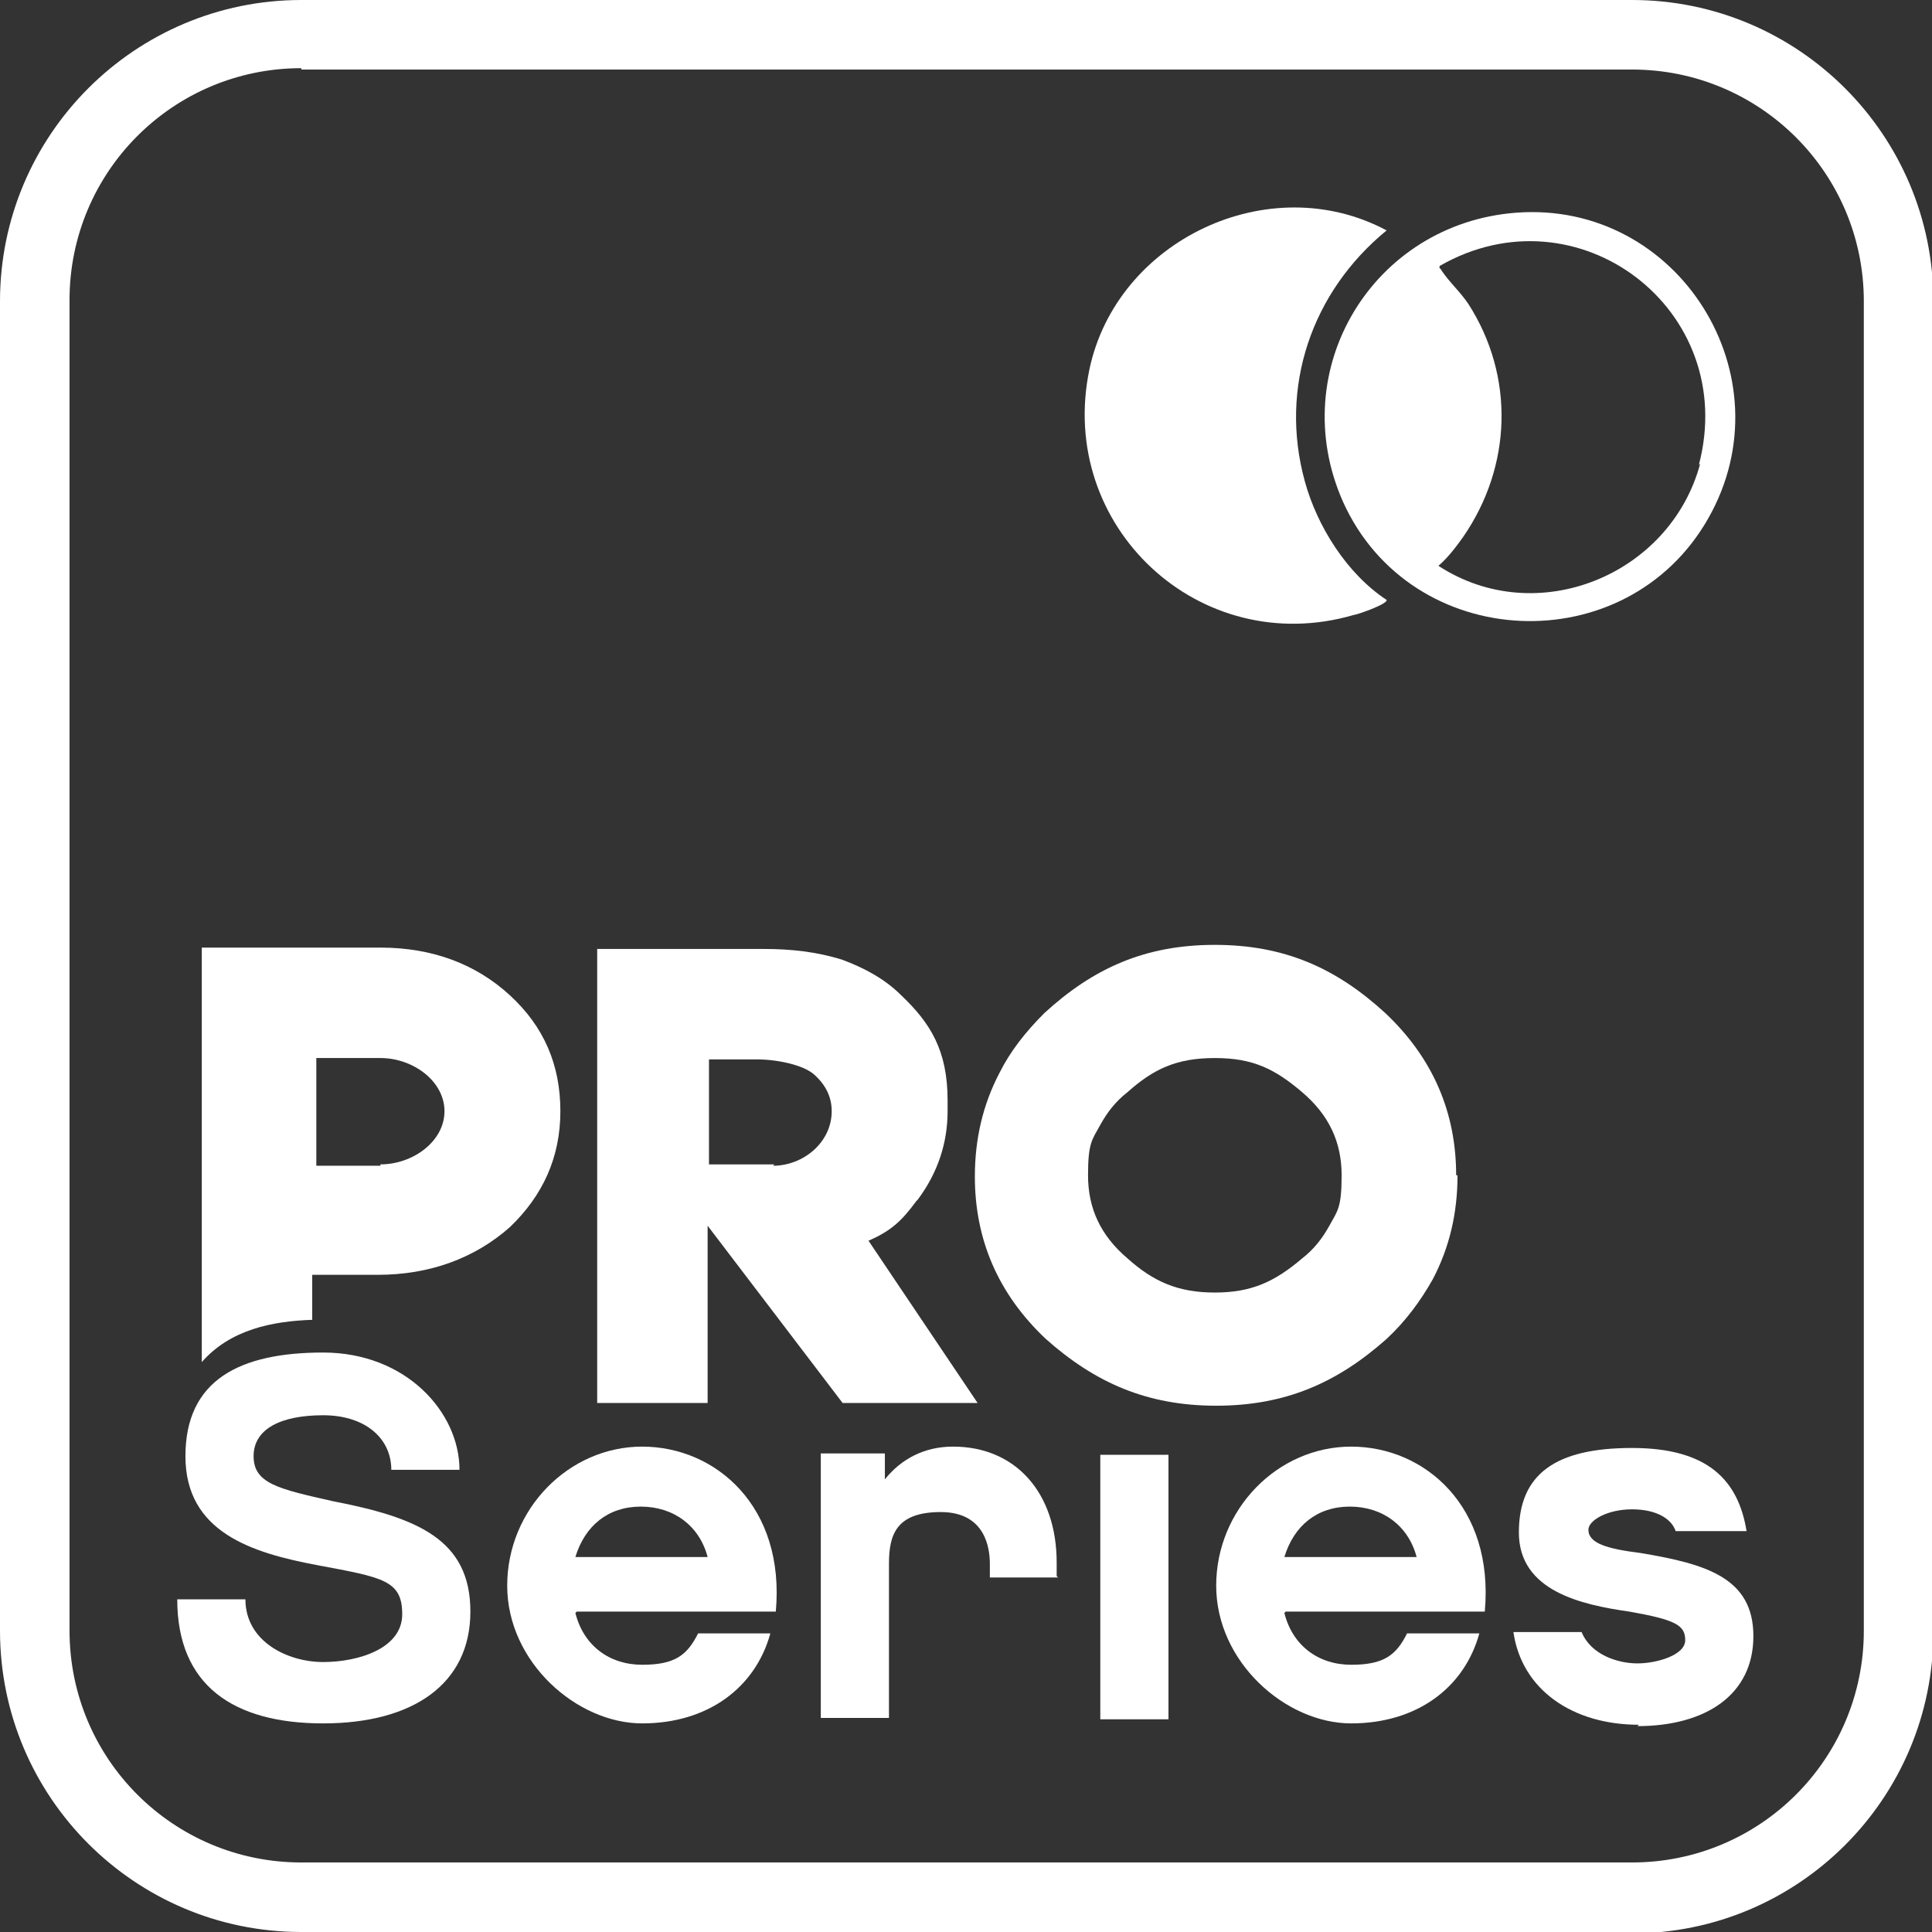
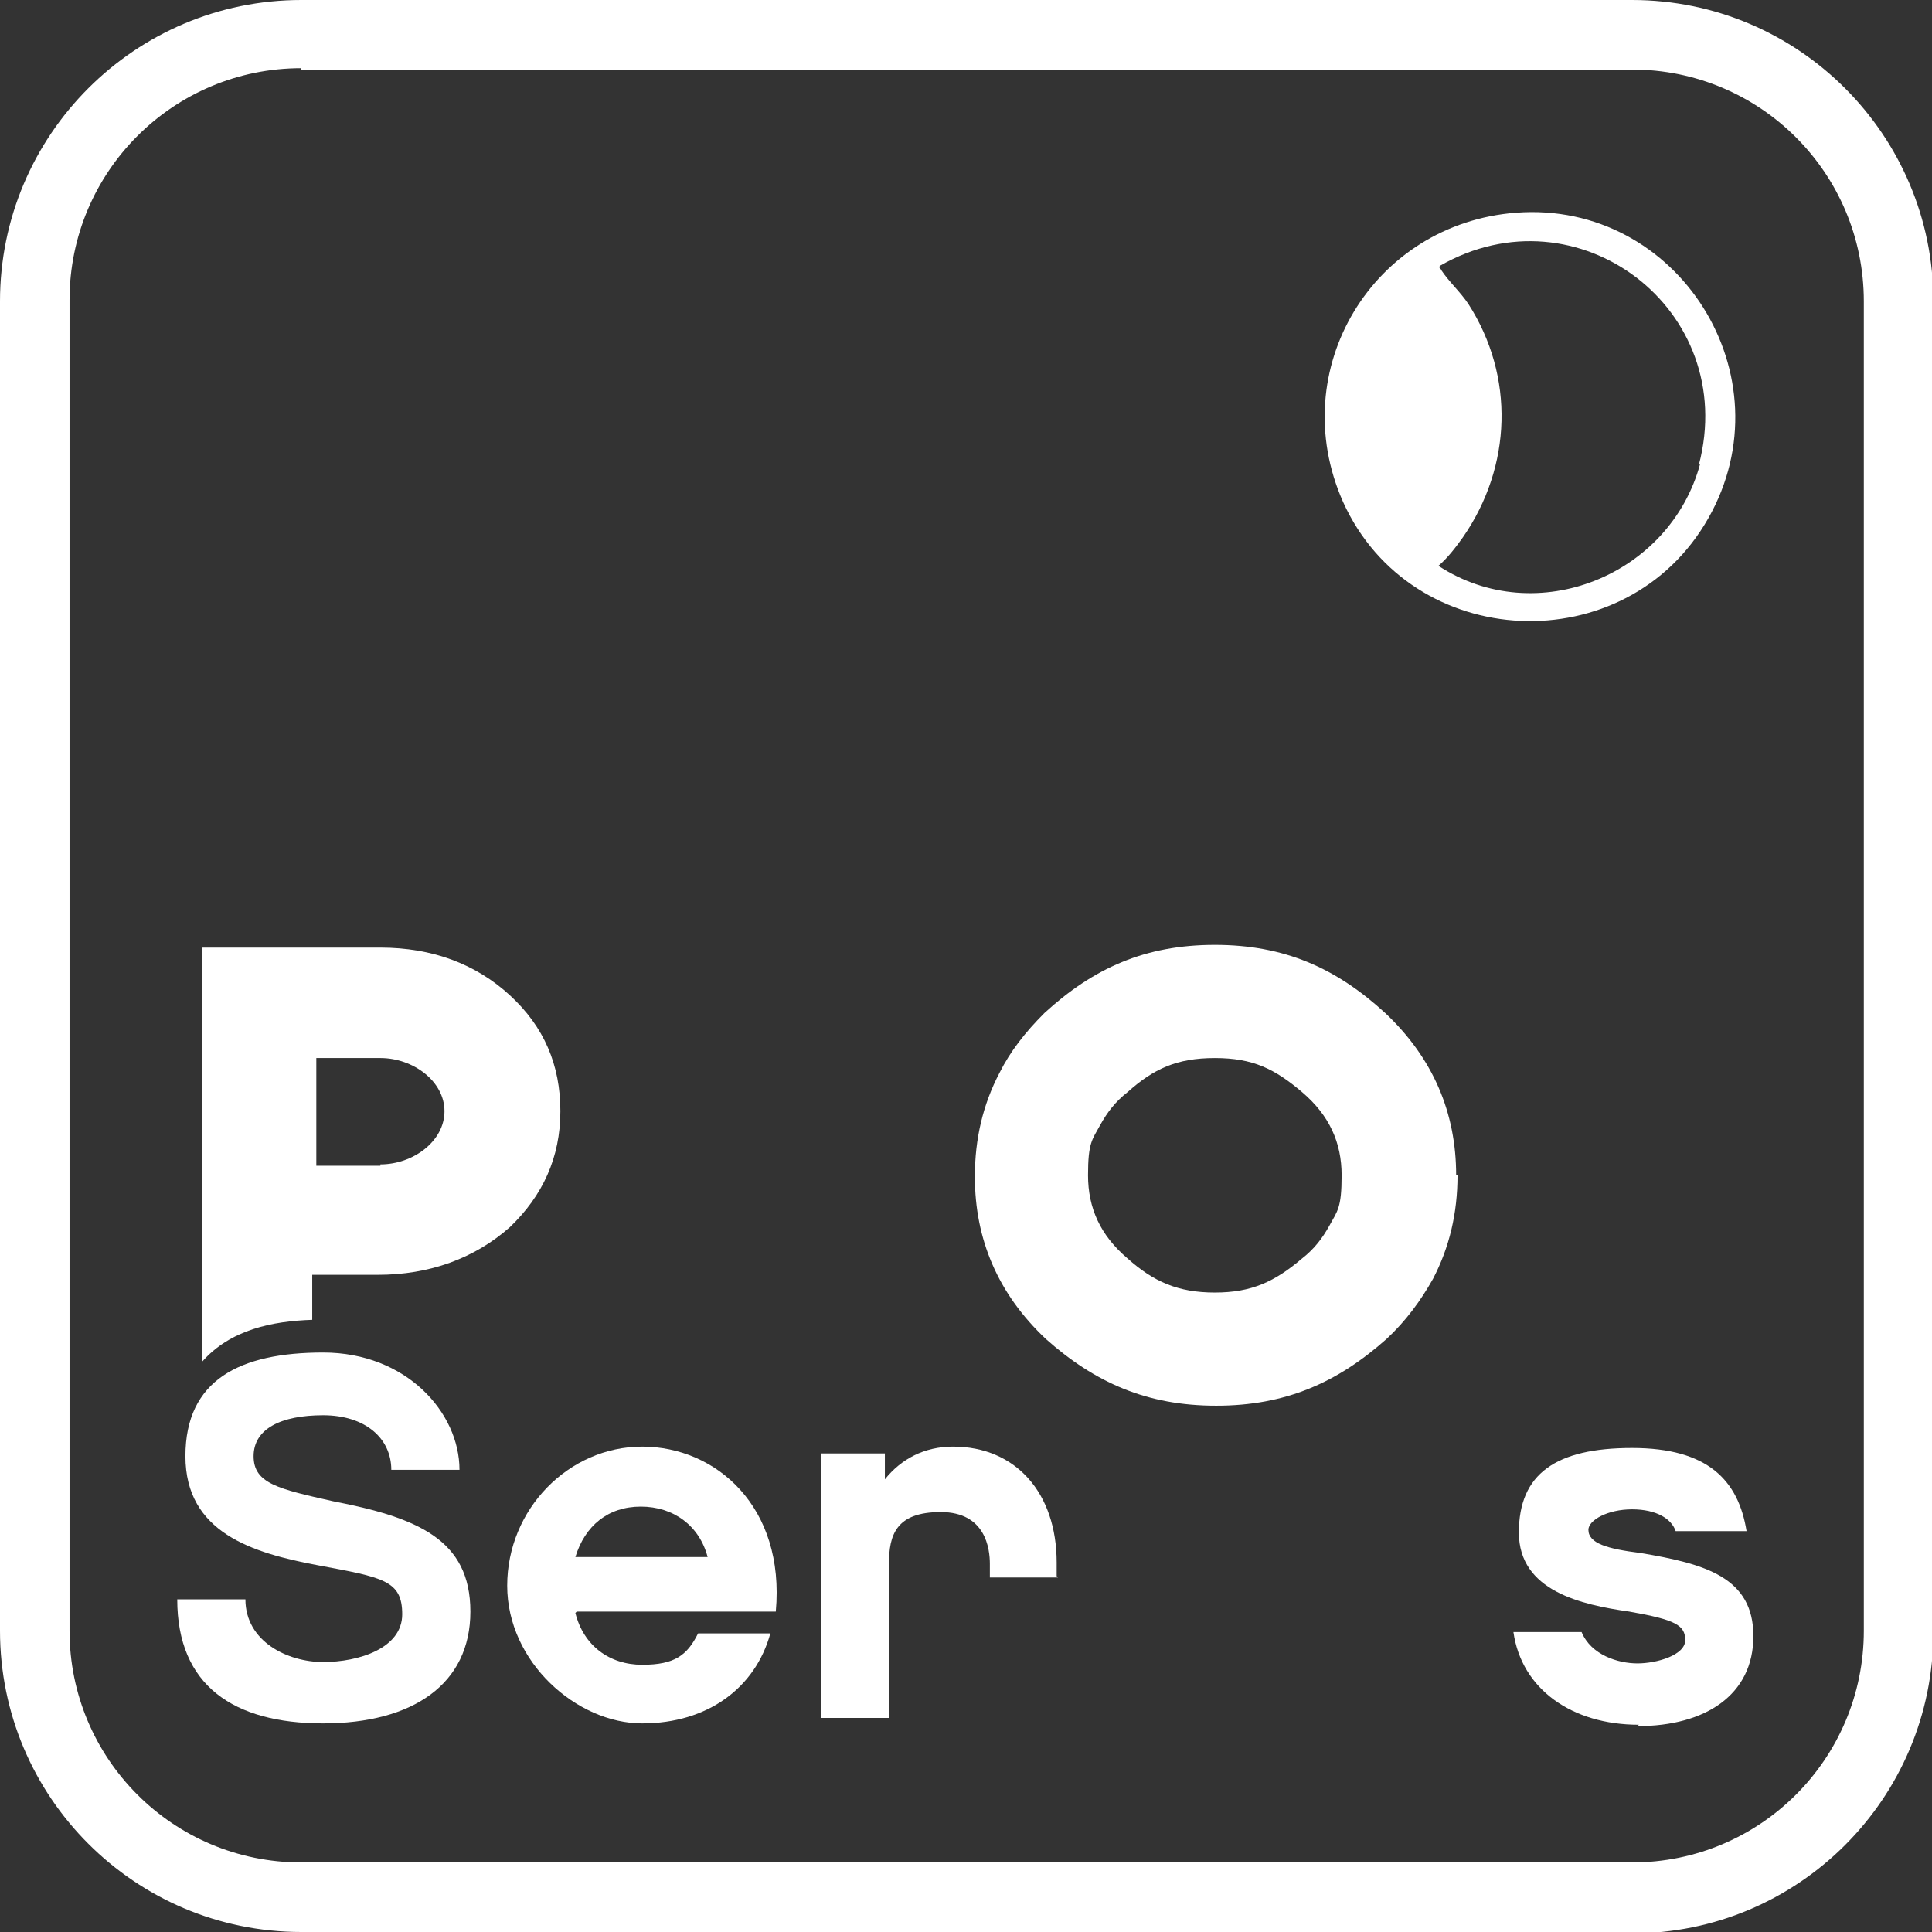
<svg xmlns="http://www.w3.org/2000/svg" id="Layer_1" version="1.1" viewBox="0 0 141.7 141.7">
  <rect x="0" y="0" width="141.7" height="141.7" fill="#333333" stroke="none" />
  <defs>
    <style>
      .st0 {
        fill: #fff;
      }
    </style>
  </defs>
  <path class="st0" d="M33.7,107.8h-5c0-2.3-1.9-4-5-4s-5.1,1-5.1,3,1.8,2.4,5.8,3.3c6.2,1.2,10.1,2.8,10.1,8.1s-4.2,8.2-10.8,8.2-10.7-2.8-10.7-9.1h5c0,3.1,3.1,4.6,5.7,4.6s5.8-1,5.8-3.5-1.4-2.7-6.2-3.6c-4.8-.9-9.7-2.4-9.7-8s4-7.6,10.1-7.6,10,4.4,10,8.6" />
  <path class="st0" d="M51.9,114.2c-.6-2.3-2.5-3.7-4.9-3.7s-4.1,1.4-4.8,3.7h9.6ZM42.2,118.3c.6,2.4,2.5,3.8,4.9,3.8s3.3-.7,4.1-2.3h5.3c-1.1,4-4.6,6.6-9.4,6.6s-9.9-4.5-9.9-10.1,4.5-10.2,9.9-10.2,10.5,4.4,9.8,12.1h-14.6Z" />
  <path class="st0" d="M77.6,115.7h-5v-1c0-1.1-.3-3.8-3.6-3.8s-3.8,1.7-3.8,3.8v11.3h-5v-19.4h4.7v1.9c1.2-1.5,2.9-2.4,5-2.4,4.6,0,7.6,3.4,7.6,8.5v1Z" />
-   <rect class="st0" x="80.7" y="106.7" width="5" height="19.4" />
-   <path class="st0" d="M103.9,114.2c-.6-2.3-2.5-3.7-4.9-3.7s-4.1,1.4-4.8,3.7h9.6ZM94.2,118.3c.6,2.4,2.5,3.8,4.9,3.8s3.3-.7,4.1-2.3h5.3c-1.1,4-4.6,6.6-9.4,6.6s-9.9-4.5-9.9-10.1,4.5-10.2,9.9-10.2,10.5,4.4,9.8,12.1h-14.6Z" />
  <path class="st0" d="M120.2,126.5c-4.9,0-8.6-2.6-9.2-6.8h5c.7,1.7,2.7,2.3,4.1,2.3s3.5-.6,3.5-1.7-.7-1.5-4.1-2.1c-3.5-.5-8.1-1.5-8.1-5.8s2.7-6.2,8.3-6.2,7.8,2.4,8.4,6.1h-5.2c-.3-.9-1.4-1.6-3.2-1.6s-3.2.8-3.2,1.5c0,1,1.4,1.4,3.8,1.7,4.8.8,8.3,1.8,8.3,6.1s-3.5,6.6-8.5,6.6" />
  <path class="st0" d="M27.9,85.5h-4.7v-7.9h4.7c2.4,0,4.7,1.7,4.7,3.9s-2.3,3.9-4.7,3.9M37.4,73c-2.5-2.3-5.7-3.5-9.5-3.5h-13.1v30.4c2.1-2.4,5.2-3,8.1-3.1v-3.3h4.8c3.8,0,7.1-1.2,9.7-3.5,2.4-2.3,3.7-5.1,3.7-8.5s-1.2-6.2-3.7-8.5" />
-   <path class="st0" d="M56.8,85.4h-1.8s-3,0-3,0v-7.7h3.5c1.5,0,3.4.4,4.2,1.1.9.8,1.3,1.7,1.3,2.7,0,2.3-2.1,4-4.3,4M67.3,88c1.5-2,2.2-4.2,2.2-6.5v-.8c0-3.7-1.3-5.7-3.4-7.7-1.2-1.2-2.7-2-4.3-2.6-1.9-.6-3.8-.8-5.8-.8h-12.2v33.3h8.1v-13l9.9,13h9.9l-8-11.9c1.6-.7,2.4-1.4,3.5-2.9" />
  <path class="st0" d="M95.5,92.3c-2,1.7-3.7,2.5-6.4,2.5s-4.5-.8-6.4-2.5c-2-1.7-2.9-3.7-2.9-6.1s.3-2.6.9-3.7c.5-.9,1.1-1.7,2-2.4,1.9-1.7,3.6-2.5,6.4-2.5s4.4.8,6.4,2.5c2,1.7,2.9,3.7,2.9,6.1s-.3,2.6-.9,3.7c-.5.9-1.1,1.7-2,2.4M106.8,86.2c0-4.6-1.7-8.6-5.2-11.9-3.6-3.3-7.4-5-12.5-5s-8.9,1.7-12.5,5c-1.4,1.4-2.5,2.8-3.3,4.4-1.2,2.3-1.8,4.8-1.8,7.6,0,4.6,1.7,8.6,5.2,11.9,3.6,3.2,7.4,4.9,12.5,4.9,5.1,0,8.9-1.7,12.5-4.9,1.4-1.3,2.5-2.8,3.4-4.4,1.2-2.3,1.8-4.8,1.8-7.6" />
-   <path class="st0" d="M95.7,35.3c-1.9-6.9.5-13.9,6-18.4-8.6-4.6-19.8.7-21.8,10.2-2.4,11.5,8.1,21.3,19.4,18,.2,0,2.5-.8,2.4-1.1-2.9-1.9-5.1-5.4-6-8.7" />
  <path class="st0" d="M124.7,34c-2.2,8.2-12,12.2-19.2,7.5.7-.6,1.3-1.4,1.8-2.1,3.6-5.2,3.8-11.8.4-17.1-.6-.9-1.4-1.6-2-2.5,0-.1-.2-.1-.1-.3,10.1-5.8,22,3.2,19,14.6M111.2,15.6c-10.5.8-17,11.5-12.7,21.2,5,11.1,20.8,11.8,26.8,1.2,5.9-10.4-2.2-23.3-14.1-22.4" />
  <path class="st0" d="M22.1,5c-9.4,0-17,7.6-17,17v97.6c0,9.4,7.6,17,17,17h97.6c9.4,0,17-7.6,17-17V22.1c0-9.4-7.6-17-17-17H22.1ZM119.7,141.7H22.1c-12.2,0-22.1-9.9-22.1-22.1V22.1C0,9.9,9.9,0,22.1,0h97.6c12.2,0,22.1,9.9,22.1,22.1v97.6c0,12.2-9.9,22.1-22.1,22.1" />
</svg>